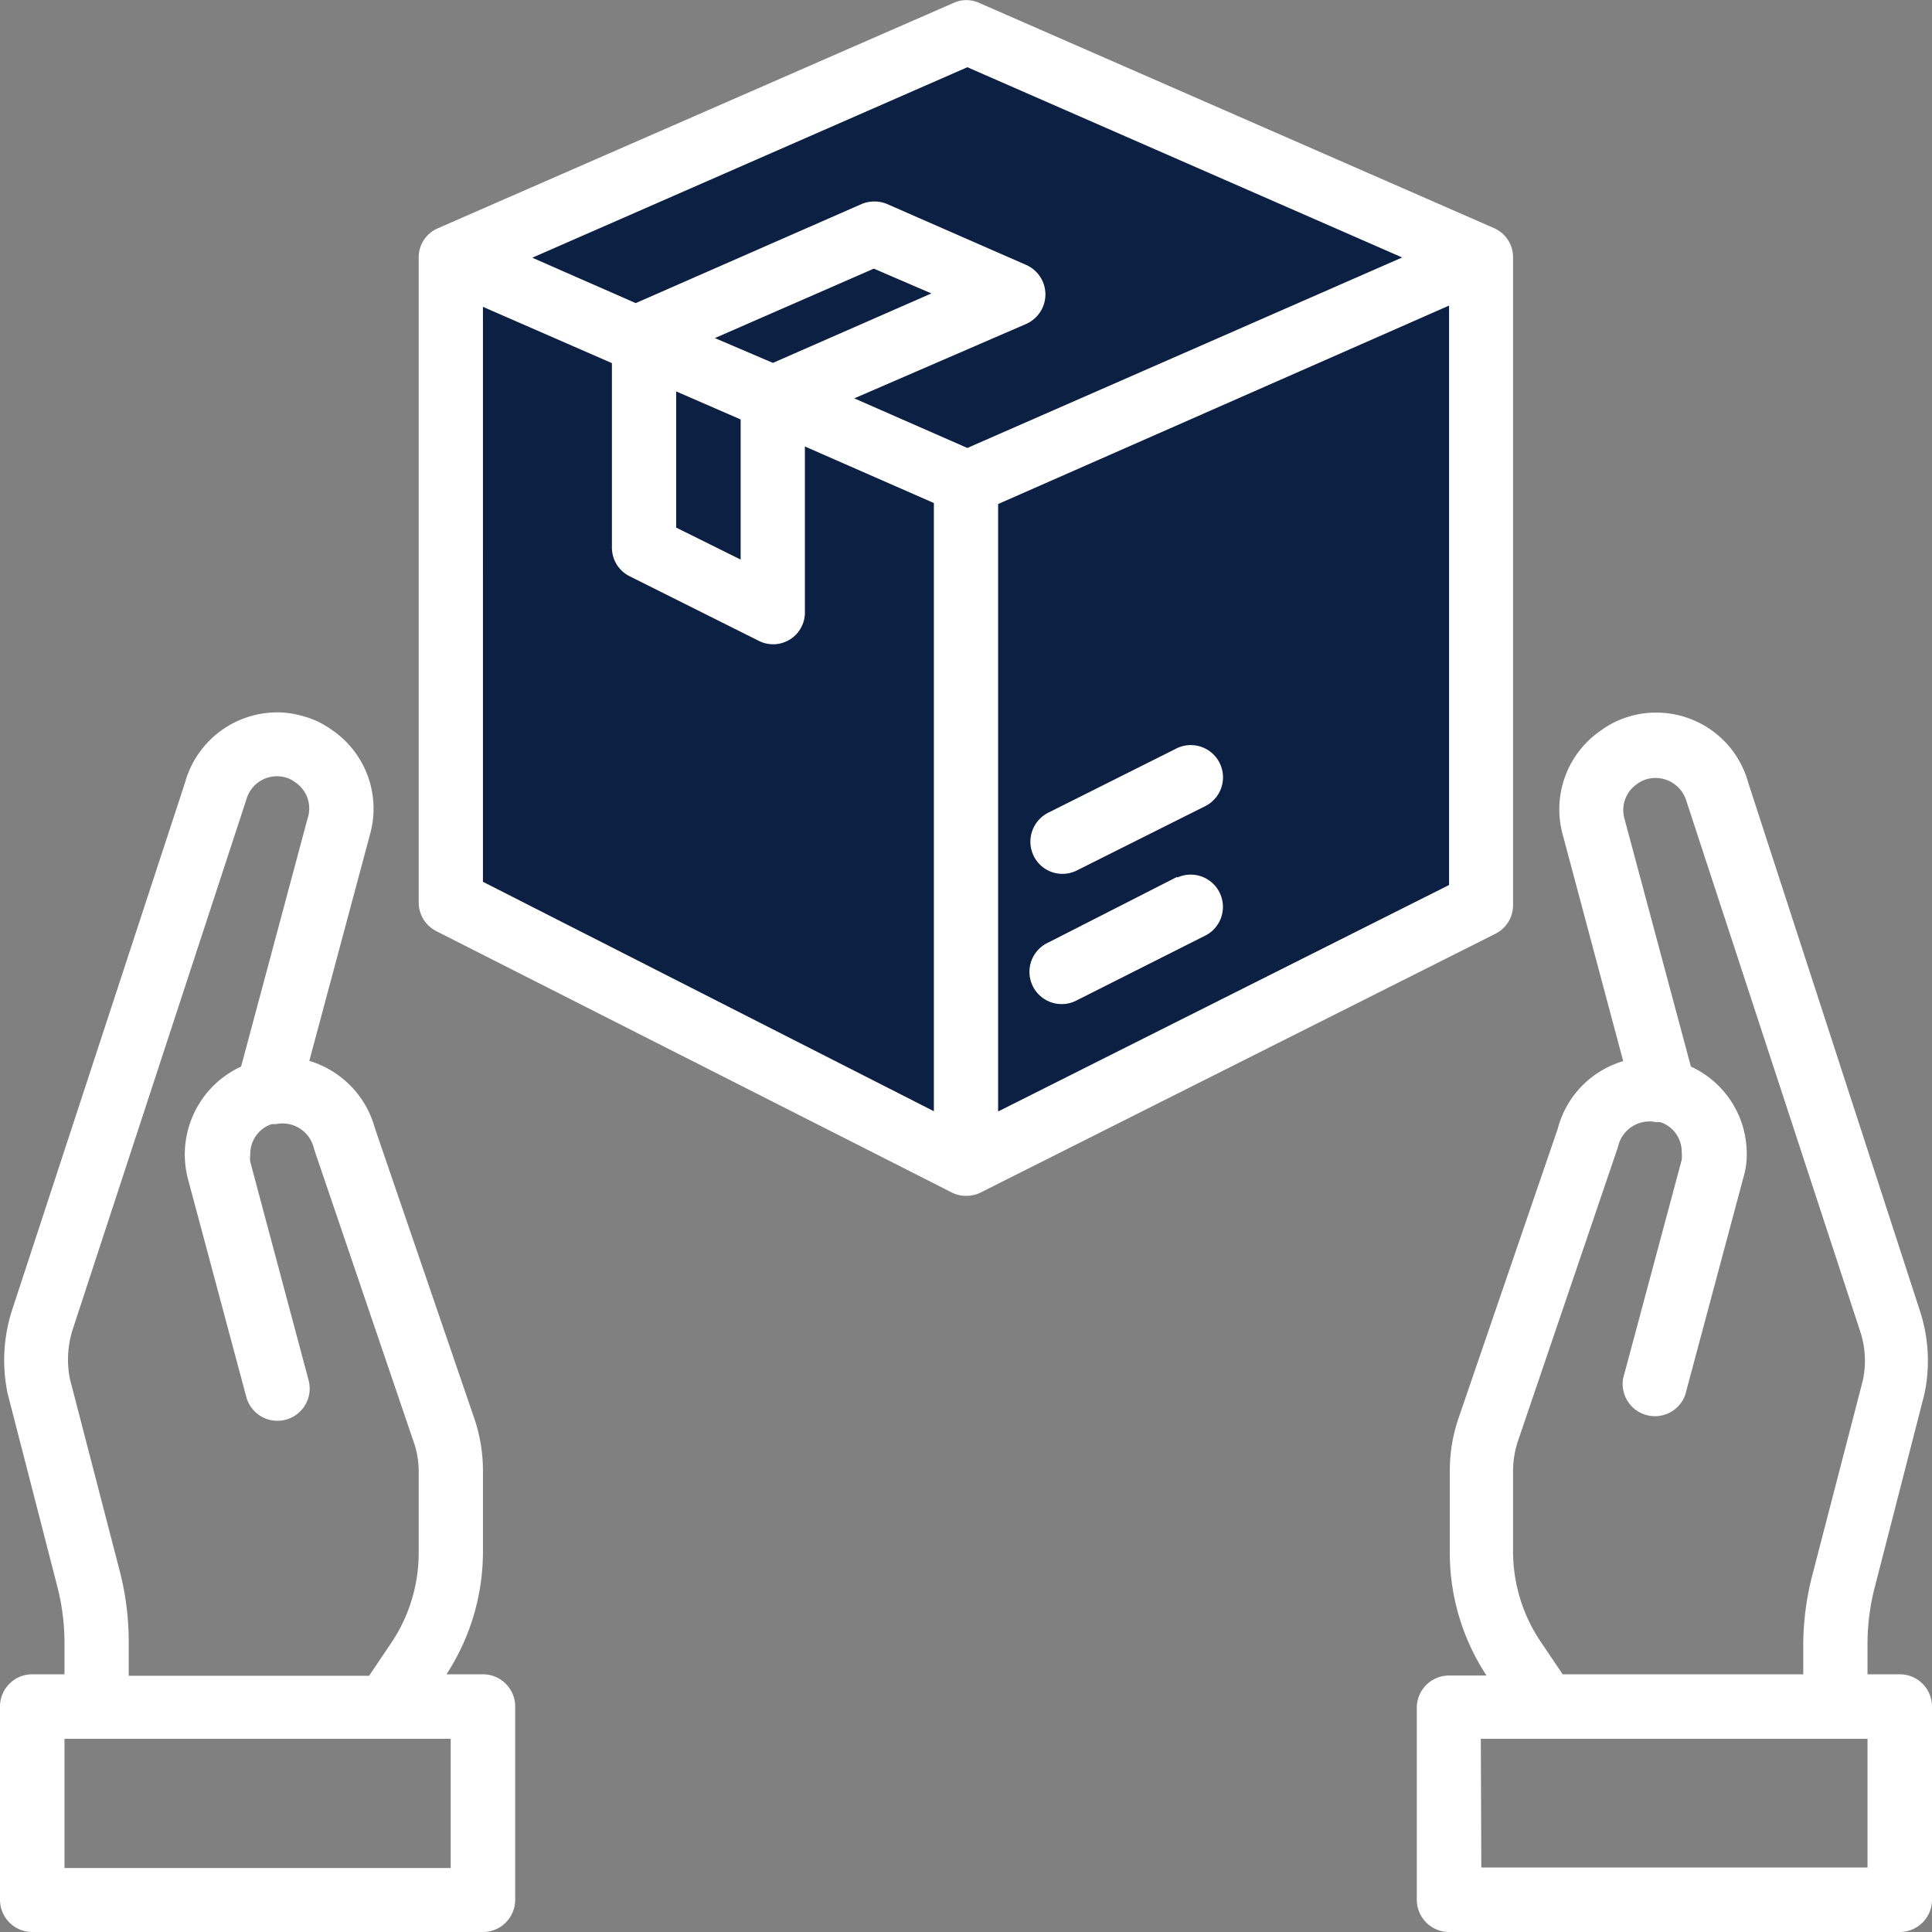
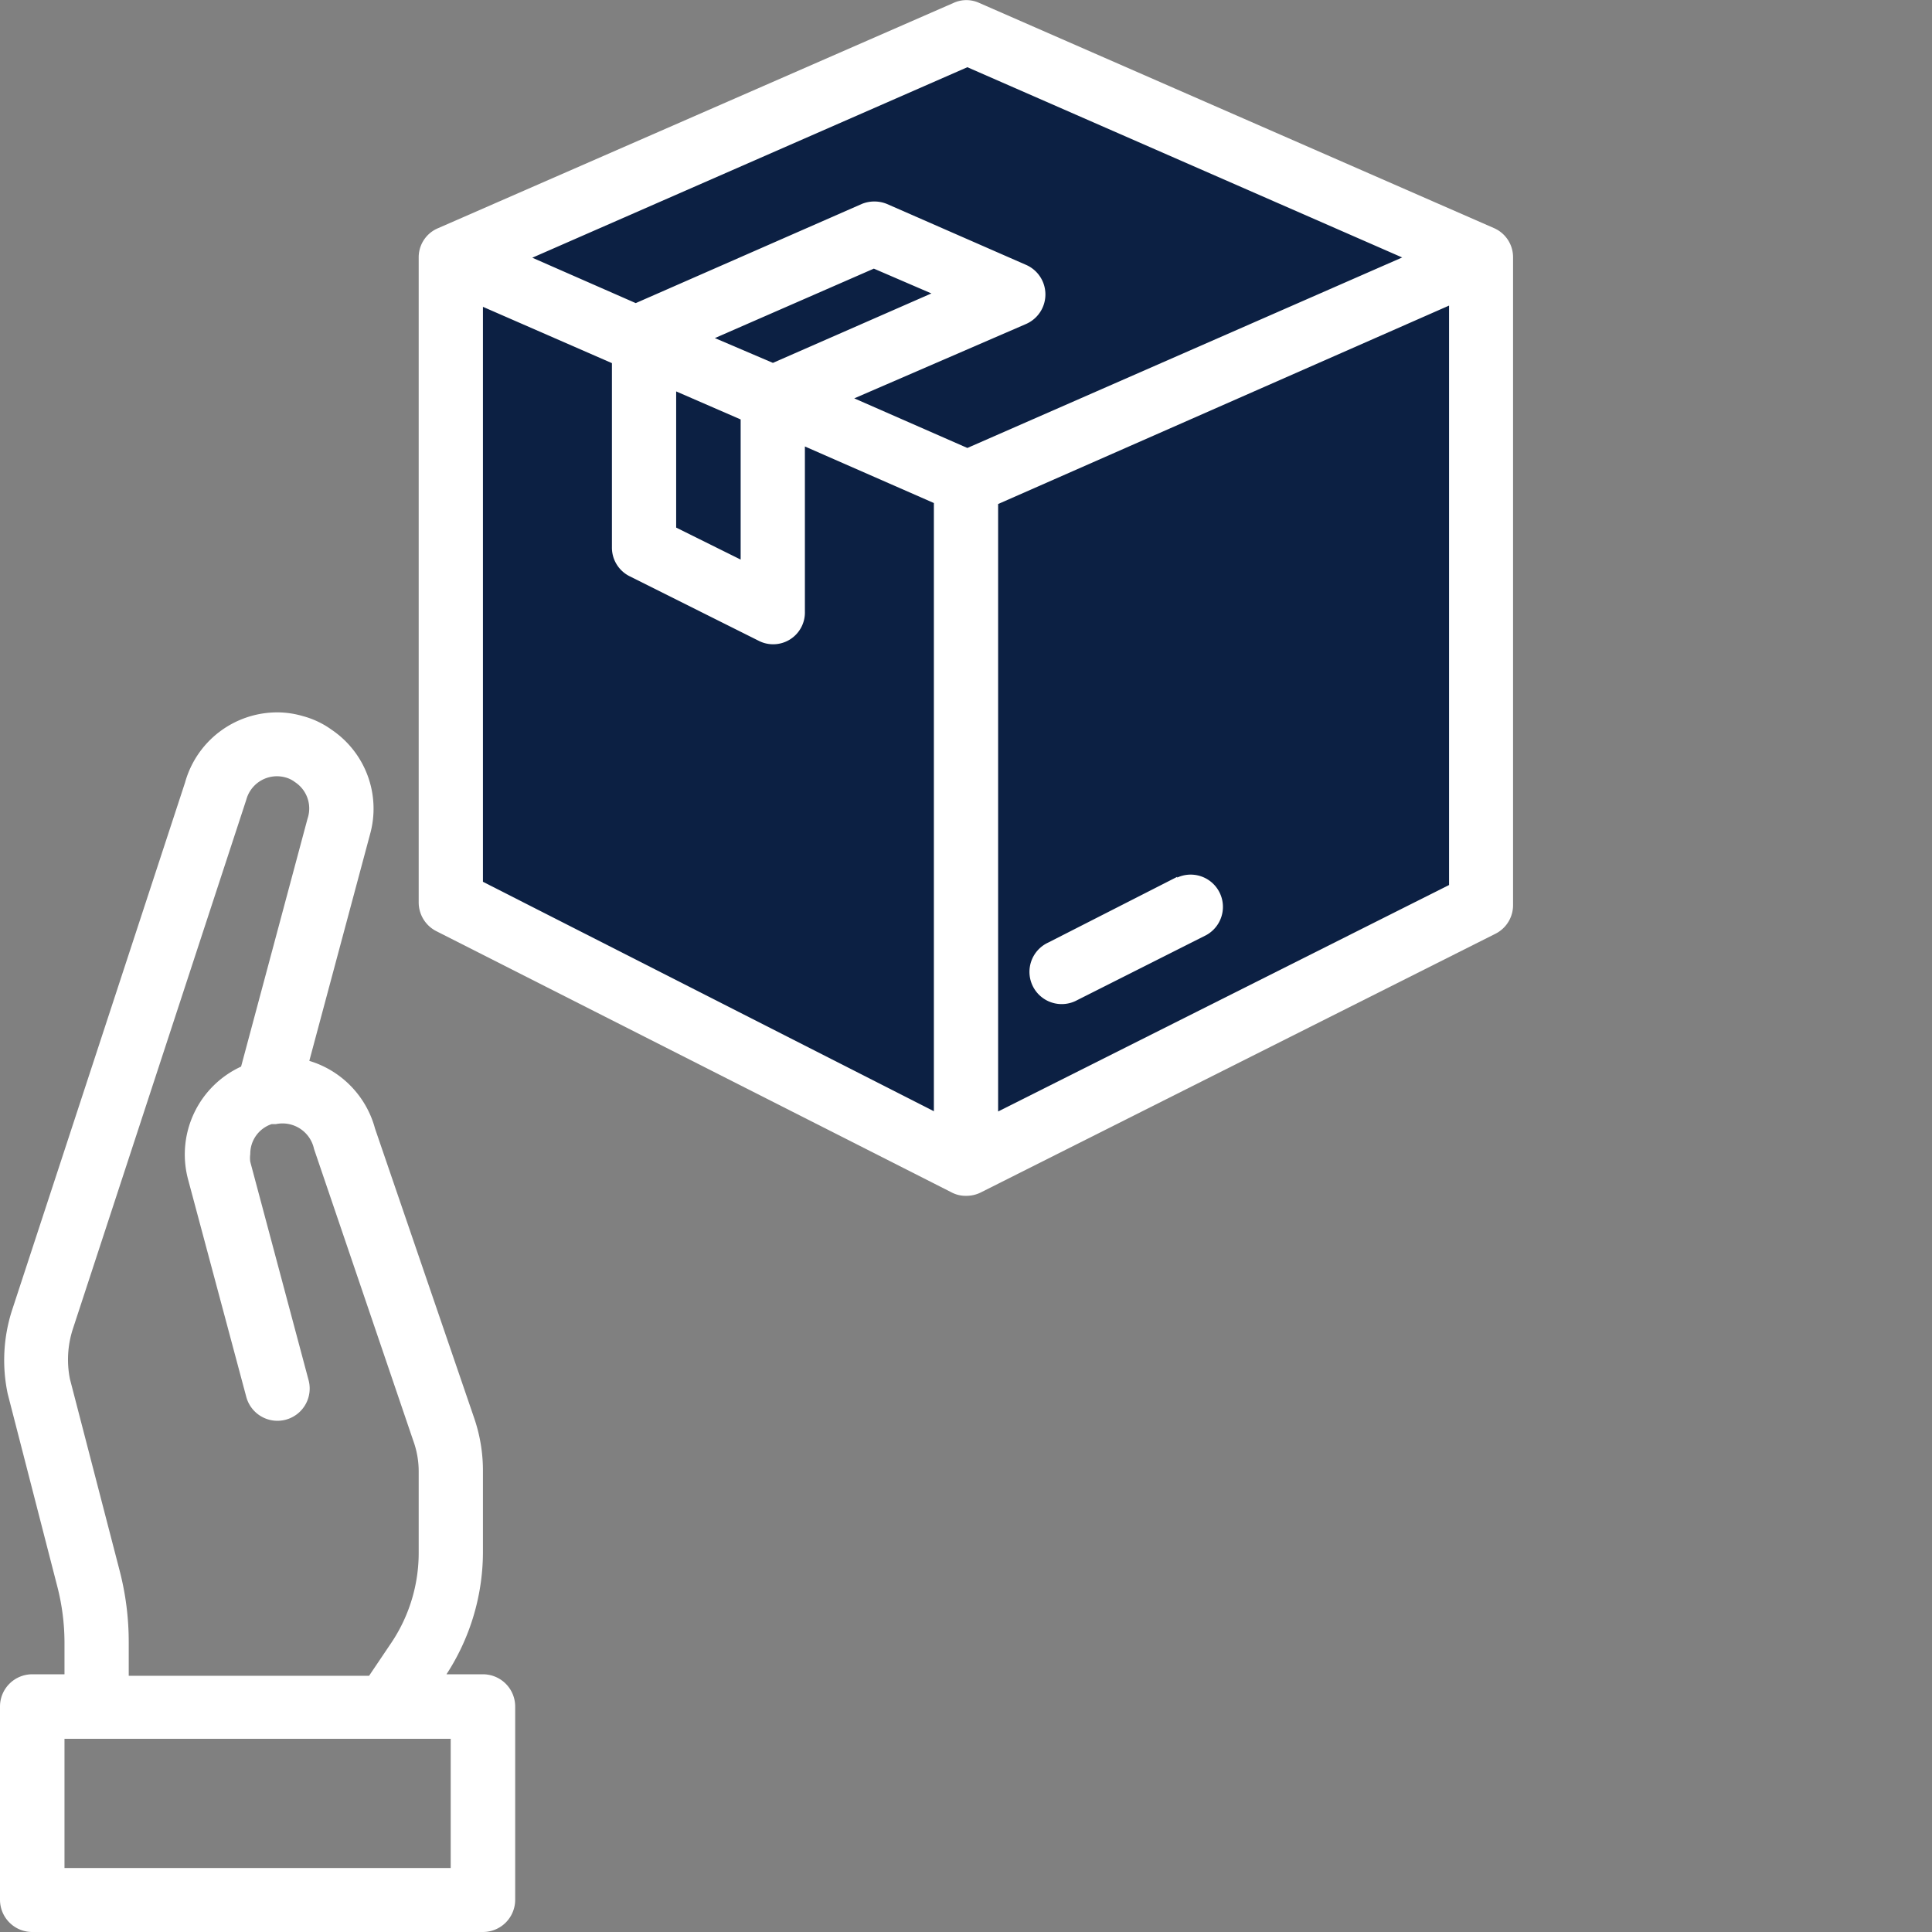
<svg xmlns="http://www.w3.org/2000/svg" viewBox="0 0 77.89 77.89">
  <rect x="0" y="0" width="77.89" height="77.89" fill="#808080" stroke="none" />
  <defs>
    <style>.cls-1{fill:#0c2043;}.cls-2{fill:#fff;}</style>
  </defs>
  <g id="Layer_2" data-name="Layer 2">
    <g id="Layer_1-2" data-name="Layer 1">
      <g id="own_it" data-name="own it">
        <polygon class="cls-1" points="60.06 11.02 39.4 0.81 18.88 9.46 18.06 36.3 38.55 46.95 60.06 37.05 60.06 11.02" />
        <polygon class="cls-1" points="35.18 9.31 39.84 11.2 39.06 12.94 34 14.97 30.52 17.71 31.04 23.88 26.53 23.29 25.24 19.67 26.79 12.74 35.18 9.31" />
        <path class="cls-2" d="M19.47,67.5H18a9.05,9.05,0,0,0,1.47-5V59.28a6.52,6.52,0,0,0-.35-2.1l-4-11.68a3.91,3.91,0,0,0-2.65-2.73l2.45-9.14a3.84,3.84,0,0,0-1.55-4.21,3.54,3.54,0,0,0-1.16-.55,3.68,3.68,0,0,0-1-.15,3.86,3.86,0,0,0-3.75,2.83L.48,52.84a6.56,6.56,0,0,0-.17,3.35l2,7.77a9.1,9.1,0,0,1,.29,2.26V67.5H1.3A1.3,1.3,0,0,0,0,68.8v7.79a1.3,1.3,0,0,0,1.3,1.3H19.47a1.3,1.3,0,0,0,1.3-1.3V68.8A1.3,1.3,0,0,0,19.47,67.5ZM4.82,63.31l-2-7.71a4,4,0,0,1,.11-2l7-21.36a1.28,1.28,0,0,1,1.57-.9h0a1.09,1.09,0,0,1,.39.19A1.27,1.27,0,0,1,12.4,33L9.72,43a3.9,3.9,0,0,0-2.14,4.54l2.35,8.78a1.3,1.3,0,0,0,2.51-.68l-2.35-8.8a1.1,1.1,0,0,1,0-.31,1.26,1.26,0,0,1,.86-1.21l.17,0a1.3,1.3,0,0,1,1.54,1l4,11.76a3.63,3.63,0,0,1,.22,1.26v3.27a6.51,6.51,0,0,1-1.09,3.6l-.91,1.35H5.19V66.22A11.44,11.44,0,0,0,4.82,63.31Zm13.35,12H2.6V70.1H18.17Z" />
-         <path class="cls-2" d="M57.12,68.8v7.79a1.3,1.3,0,0,0,1.3,1.3H76.59a1.3,1.3,0,0,0,1.3-1.3V68.8a1.3,1.3,0,0,0-1.3-1.3h-1.3V66.22A9.1,9.1,0,0,1,75.58,64l2-7.78a6.46,6.46,0,0,0-.17-3.35L70.48,31.55a3.84,3.84,0,0,0-3.74-2.82,3.67,3.67,0,0,0-1,.14,3.71,3.71,0,0,0-1.17.56A3.85,3.85,0,0,0,63,33.64l2.44,9.14a3.86,3.86,0,0,0-2.64,2.73l-4,11.67a6.56,6.56,0,0,0-.35,2.1v3.27a9,9,0,0,0,1.48,5H58.42A1.3,1.3,0,0,0,57.12,68.8ZM72.7,66.22V67.5H63l-.91-1.35A6.51,6.51,0,0,1,61,62.55V59.28A3.88,3.88,0,0,1,61.23,58l4-11.76a1.3,1.3,0,0,1,1.54-1l.17,0a1.26,1.26,0,0,1,.86,1.21,1.63,1.63,0,0,1,0,.31l-2.36,8.8a1.3,1.3,0,0,0,2.5.68l2.35-8.78a3.15,3.15,0,0,0,.13-1A3.86,3.86,0,0,0,68.17,43L65.49,33a1.27,1.27,0,0,1,.52-1.4,1.18,1.18,0,0,1,.39-.19,1.3,1.3,0,0,1,1.59.89h0l7,21.36a3.77,3.77,0,0,1,.11,2l-2,7.71A11.44,11.44,0,0,0,72.7,66.22Zm-13,3.88H75.29v5.19H59.72Z" />
        <path class="cls-2" d="M60.24,9.2,39.46.11a1.24,1.24,0,0,0-1,0L17.66,9.2a1.27,1.27,0,0,0-.78,1.18v26a1.3,1.3,0,0,0,.71,1.16L38.36,48.07a1.2,1.2,0,0,0,.59.14,1.29,1.29,0,0,0,.58-.13L60.3,37.64A1.29,1.29,0,0,0,61,36.48V10.38A1.28,1.28,0,0,0,60.24,9.2ZM39,2.71l17.53,7.67L39,18.06l-4.56-2,6.93-3a1.3,1.3,0,0,0,0-2.38L35.75,8.22a1.34,1.34,0,0,0-1,0l-9.12,4-4.17-1.83ZM27.26,15.78l2.6,1.13v5.65l-2.6-1.29Zm1.56-2.15,6.41-2.8,2.32,1-6.39,2.8Zm-9.35-1.26,5.2,2.27v7.43a1.29,1.29,0,0,0,.71,1.16l5.2,2.6a1.28,1.28,0,0,0,1.87-1.17V18l5.2,2.28V44.8L19.47,35.55ZM40.24,44.81V20.32l18.18-8V35.68Z" />
        <path class="cls-2" d="M47.46,35.35,42.26,38a1.3,1.3,0,1,0,1.17,2.32l5.2-2.62a1.3,1.3,0,0,0-1.17-2.32Z" />
-         <path class="cls-2" d="M42.84,35.23a1.3,1.3,0,0,0,.58-.14l5.13-2.57a1.3,1.3,0,1,0-1.17-2.32h0l-5.13,2.57a1.31,1.31,0,0,0-.57,1.75A1.29,1.29,0,0,0,42.84,35.23Z" />
      </g>
    </g>
  </g>
</svg>